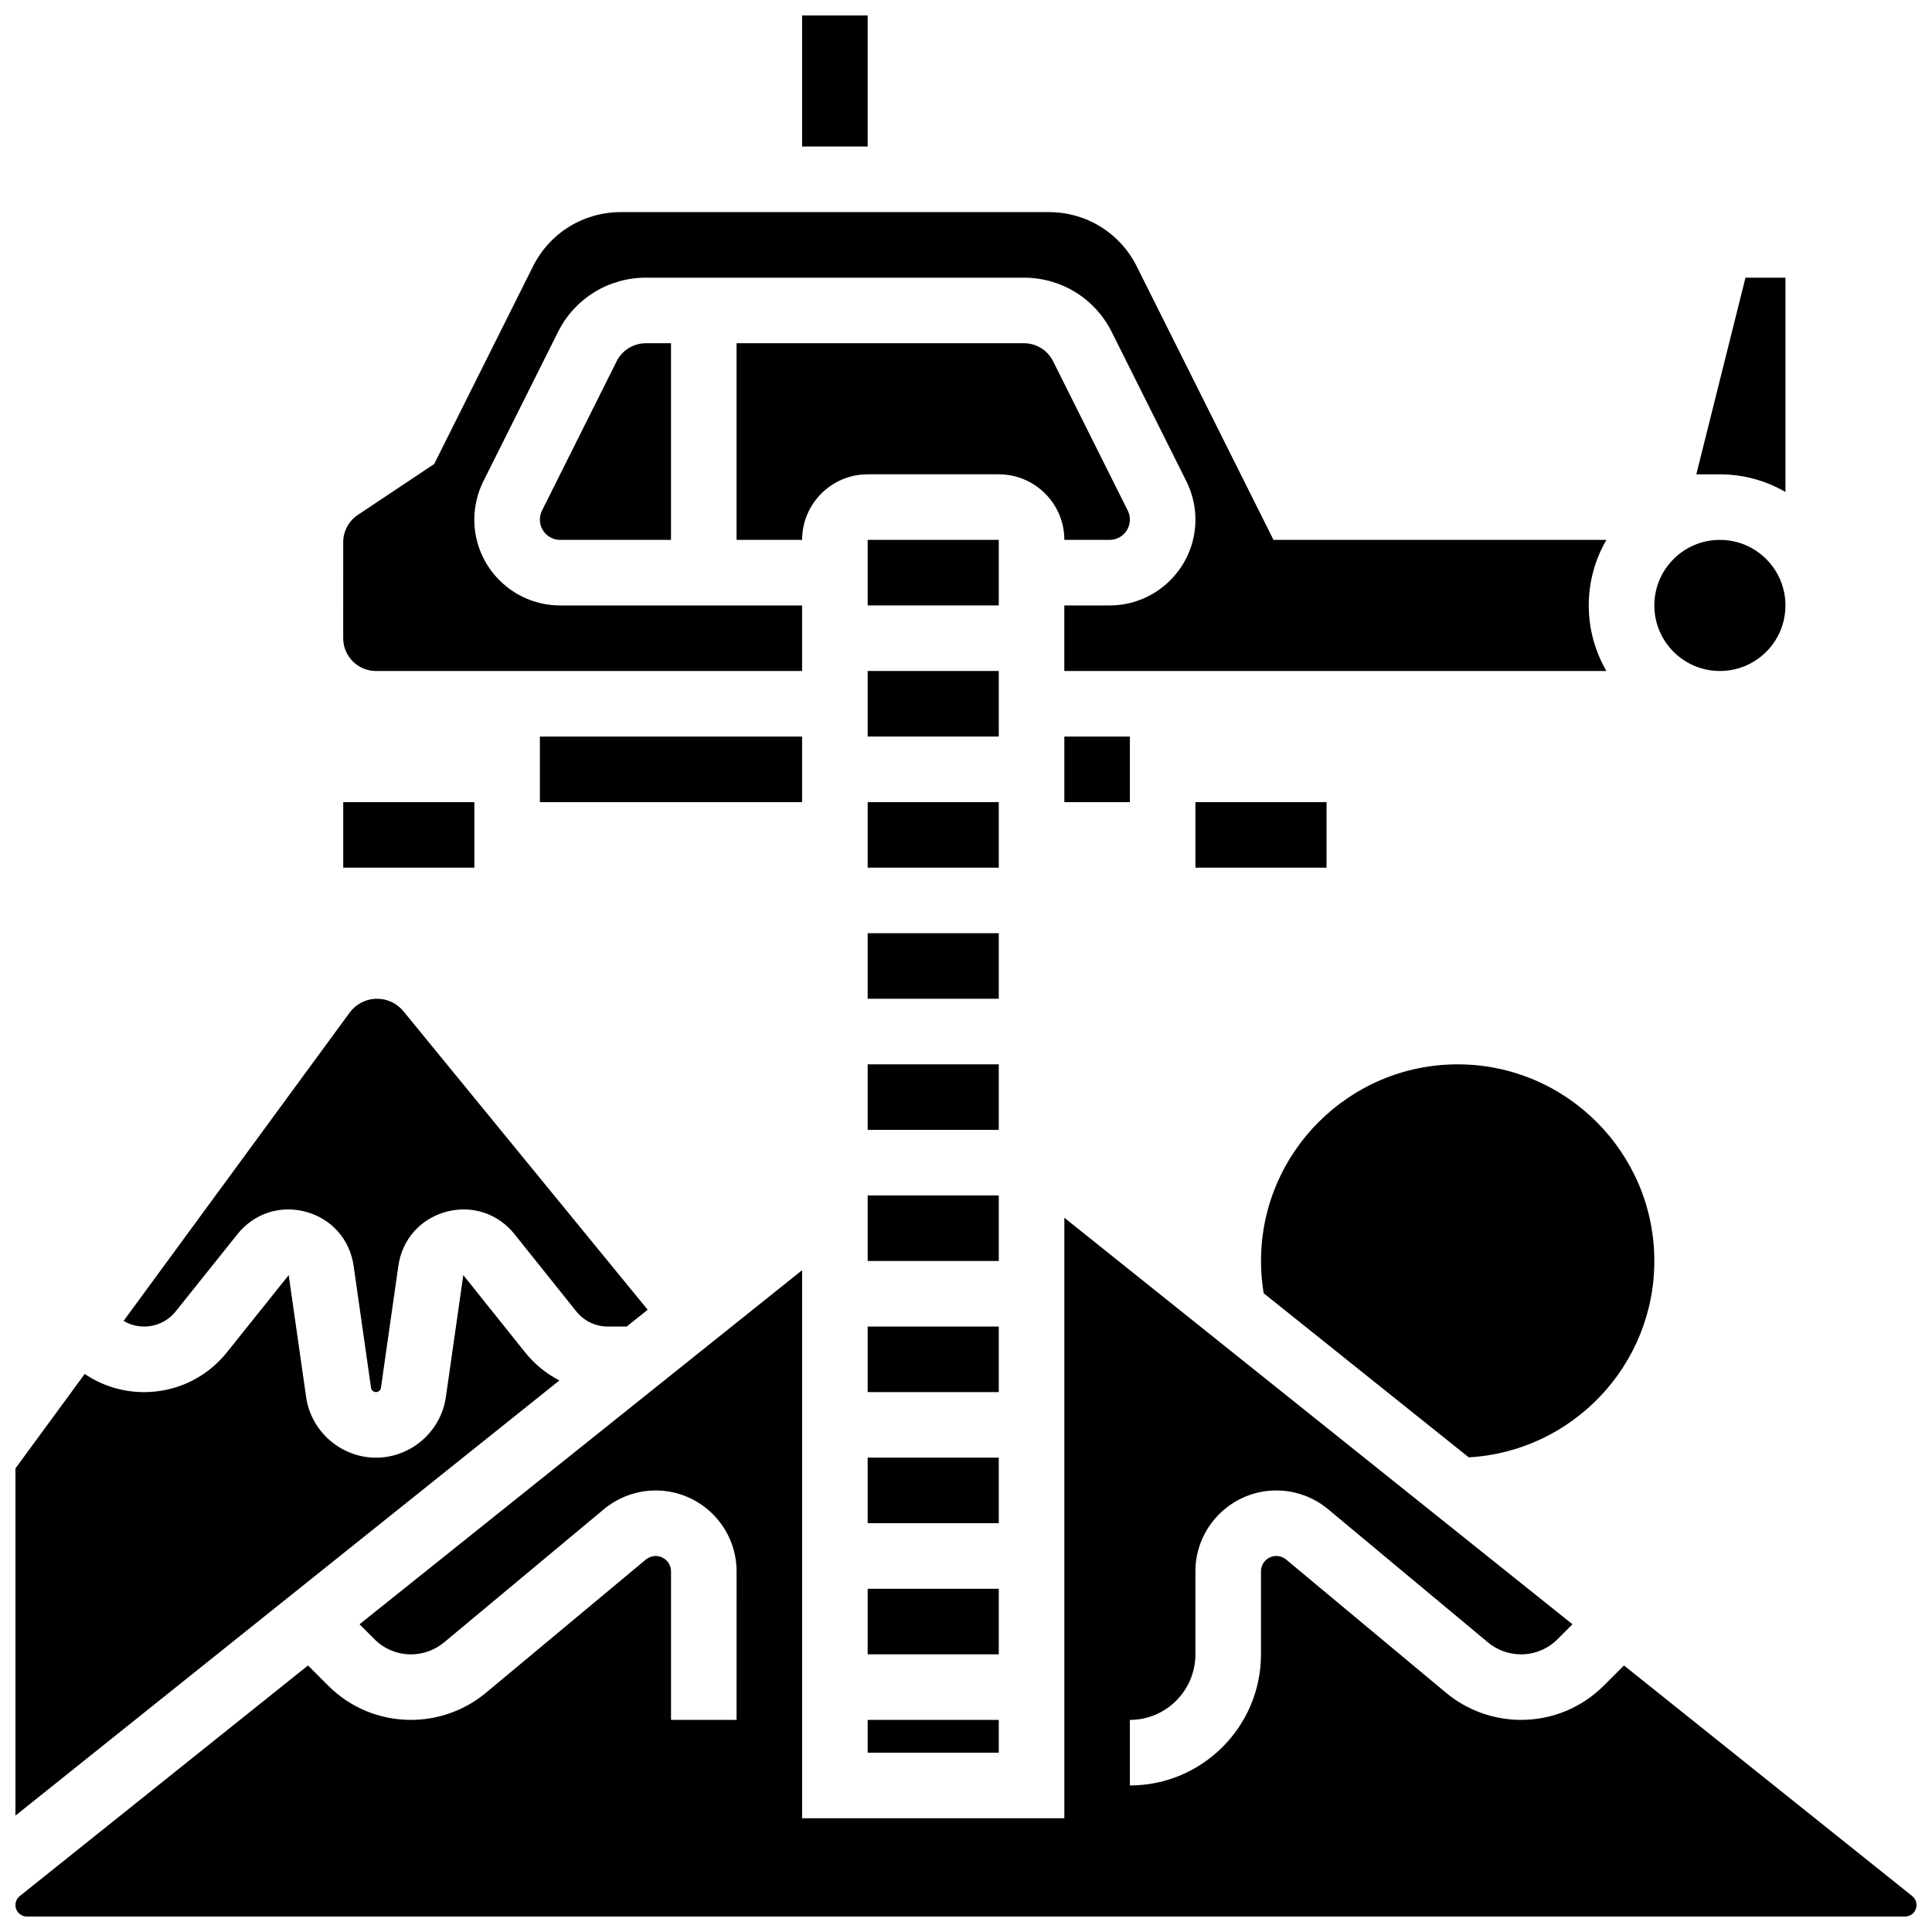
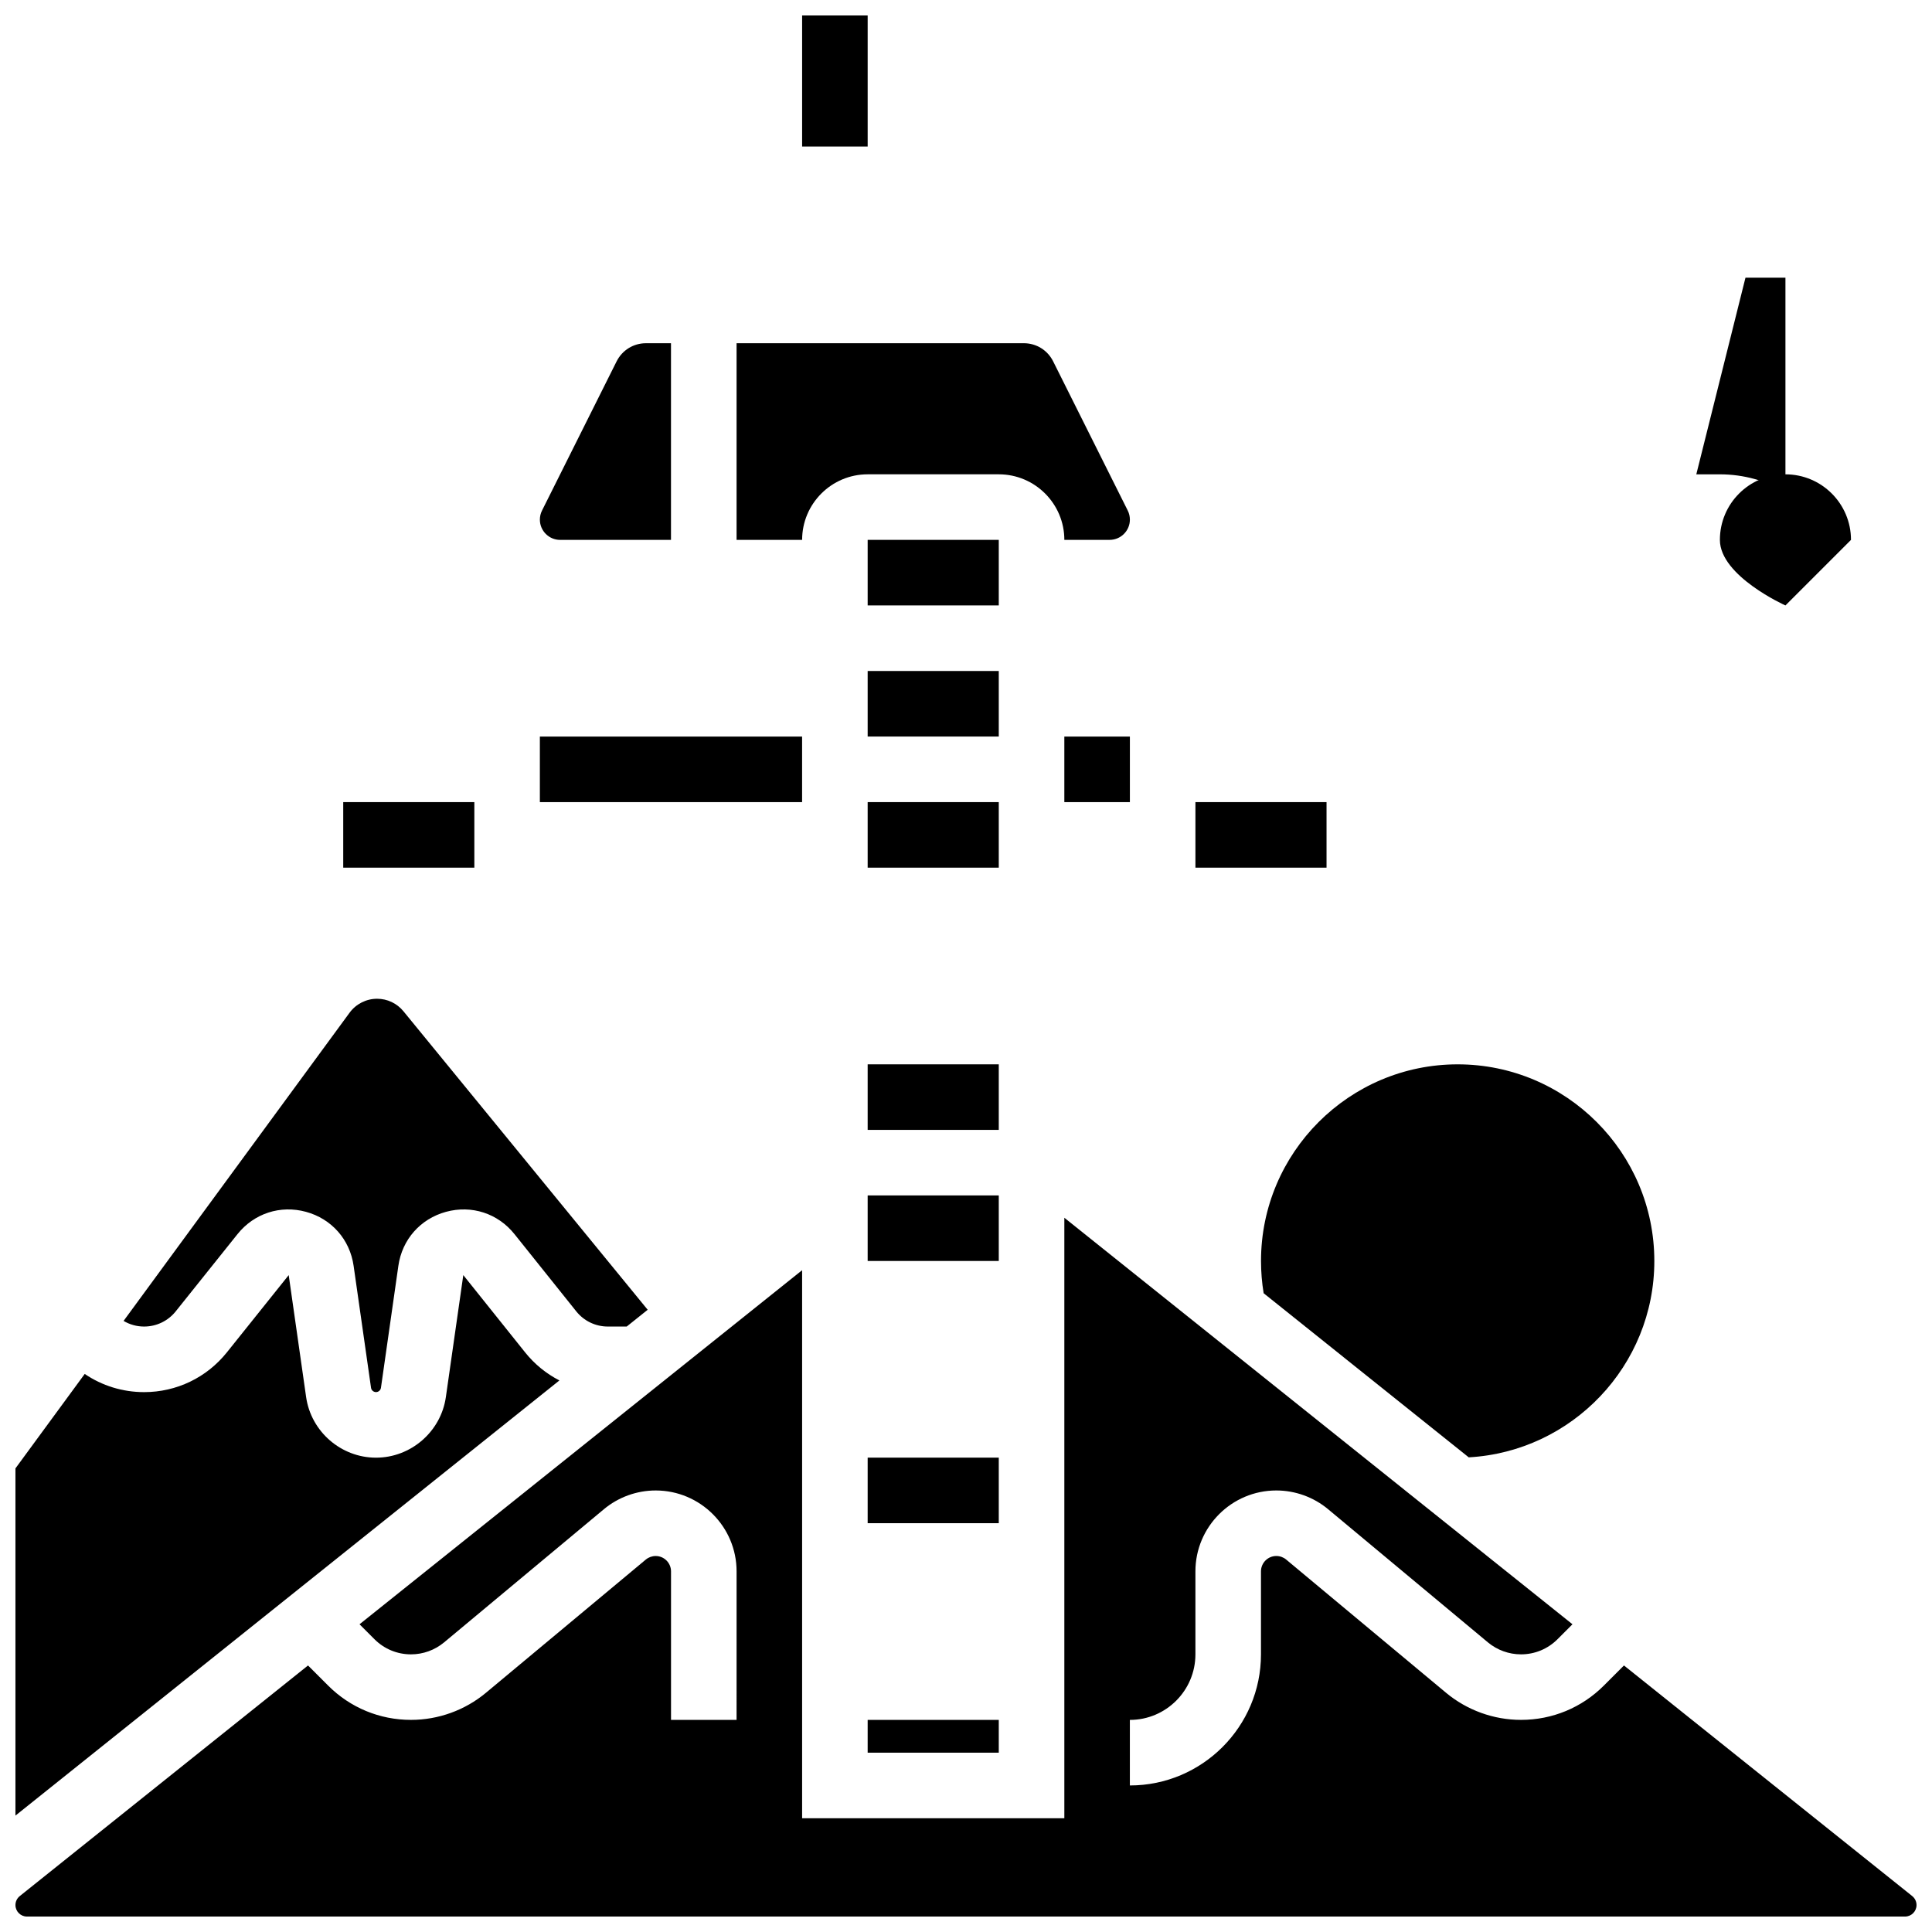
<svg xmlns="http://www.w3.org/2000/svg" width="800px" height="800px" version="1.1" viewBox="144 144 512 512">
  <defs>
    <clipPath id="c">
      <path d="m356 148.09h18v34.906h-18z" />
    </clipPath>
    <clipPath id="b">
      <path d="m148.09 481h144.91v145h-144.91z" />
    </clipPath>
    <clipPath id="a">
      <path d="m148.09 466h503.81v185.9h-503.81z" />
    </clipPath>
  </defs>
  <path d="m373.94 599.79h34.746v8.688h-34.746z" />
  <path d="m373.94 530.29h34.746v17.371h-34.746z" />
  <path d="m373.94 460.8h34.746v17.371h-34.746z" />
-   <path d="m373.94 565.04h34.746v17.371h-34.746z" />
-   <path d="m373.94 495.55h34.746v17.371h-34.746z" />
  <g clip-path="url(#c)">
    <path d="m356.57 148.09h17.371v34.746h-17.371z" />
  </g>
  <path d="m373.94 426.06h34.746v17.371h-34.746z" />
  <path d="m617.16 274.38v-56.793h-10.59l-13.031 52.117h6.25c6.328 0 12.258 1.707 17.371 4.676z" />
-   <path d="m243.64 321.82h112.92v-17.371h-64.121c-12.539 0-22.742-10.203-22.742-22.742 0-3.512 0.832-7.031 2.402-10.172l19.773-39.547c4.441-8.883 13.371-14.402 23.309-14.402h100.14c9.934 0 18.867 5.519 23.309 14.406l19.773 39.547c1.57 3.141 2.402 6.656 2.402 10.168 0 12.539-10.203 22.742-22.742 22.742h-12.008v17.371h143.66c-2.965-5.113-4.676-11.047-4.676-17.371 0-6.328 1.707-12.258 4.676-17.371h-88.219l-36.23-72.457c-4.445-8.891-13.375-14.41-23.309-14.41h-113.41c-9.934 0-18.863 5.519-23.309 14.406l-26.172 52.348-20.242 13.496c-2.422 1.613-3.867 4.316-3.867 7.227l-0.004 25.449c0 4.789 3.898 8.684 8.688 8.684z" />
  <path d="m533.23 530.21c27.375-1.531 49.184-24.281 49.184-52.031 0-28.738-23.379-52.117-52.117-52.117s-52.117 23.379-52.117 52.117c0 2.871 0.234 5.734 0.699 8.543z" />
-   <path d="m617.16 304.45c0 9.594-7.777 17.371-17.371 17.371s-17.371-7.777-17.371-17.371 7.777-17.375 17.371-17.375 17.371 7.781 17.371 17.375" />
+   <path d="m617.16 304.45s-17.371-7.777-17.371-17.371 7.777-17.375 17.371-17.375 17.371 7.781 17.371 17.375" />
  <path d="m190.57 491.52 16.375-20.469c4.398-5.496 11.352-7.758 18.141-5.906 6.793 1.852 11.629 7.332 12.625 14.305l4.617 32.328c0.09 0.648 0.656 1.141 1.312 1.141s1.223-0.492 1.316-1.141l4.617-32.328c0.996-6.969 5.832-12.449 12.625-14.305 6.793-1.852 13.742 0.41 18.141 5.906l16.375 20.469c2.047 2.559 5.102 4.027 8.375 4.027h4.996l5.559-4.445-64.727-79.109c-1.723-2.106-4.269-3.312-6.988-3.312-2.867 0-5.586 1.379-7.281 3.691l-59.898 81.684c1.633 0.965 3.492 1.492 5.441 1.492 3.277-0.004 6.328-1.469 8.379-4.027z" />
-   <path d="m373.94 391.31h34.746v17.371h-34.746z" />
  <g clip-path="url(#b)">
    <path d="m283.15 502.38-16.371-20.465-4.621 32.324c-1.309 9.156-9.27 16.059-18.516 16.059-9.246 0-17.207-6.902-18.516-16.059l-4.617-32.32-16.375 20.461c-5.363 6.703-13.359 10.547-21.941 10.547-5.695 0-11.133-1.688-15.742-4.82l-18.359 25.035v92.008l144.16-115.32c-3.473-1.785-6.578-4.293-9.098-7.445z" />
  </g>
  <path d="m307.41 239.76-19.773 39.547c-0.371 0.742-0.566 1.57-0.566 2.402 0 2.961 2.41 5.367 5.367 5.367h29.379v-52.117h-6.637c-3.309 0-6.285 1.84-7.769 4.801z" />
  <g clip-path="url(#a)">
    <path d="m650.76 646.48-76.391-61.113-5.32 5.32c-5.867 5.867-13.668 9.098-21.965 9.098-7.254 0-14.316-2.559-19.887-7.199l-42.348-35.289c-0.73-0.609-1.652-0.945-2.606-0.945-2.242 0-4.07 1.824-4.07 4.07v21.996c0 19.16-15.586 34.746-34.746 34.746v-17.371c9.578 0 17.371-7.793 17.371-17.371v-21.992c0-11.824 9.617-21.441 21.441-21.441 5.008 0 9.883 1.766 13.727 4.969l42.348 35.289c2.457 2.047 5.57 3.172 8.766 3.172 3.656 0 7.098-1.426 9.684-4.012l3.957-3.957-134.66-107.73v159.13h-69.492v-145.23l-117.29 93.832 3.957 3.957c2.586 2.586 6.023 4.012 9.684 4.012 3.199 0 6.312-1.129 8.766-3.172l42.348-35.289c3.844-3.203 8.719-4.969 13.727-4.969 11.824 0 21.441 9.617 21.441 21.441l-0.004 39.359h-17.371v-39.363c0-2.242-1.824-4.07-4.07-4.07-0.949 0-1.875 0.336-2.606 0.941l-42.348 35.289c-5.57 4.644-12.637 7.199-19.887 7.199-8.297 0-16.102-3.231-21.965-9.098l-5.32-5.32-76.391 61.113c-0.727 0.582-1.145 1.449-1.145 2.379 0 1.68 1.367 3.047 3.047 3.047h497.71c1.68 0 3.047-1.367 3.047-3.047 0-0.93-0.418-1.797-1.141-2.379z" />
  </g>
  <path d="m287.07 339.2h69.492v17.371h-69.492z" />
  <path d="m373.94 356.57h34.746v17.371h-34.746z" />
  <path d="m426.06 339.2h17.371v17.371h-17.371z" />
  <path d="m373.94 321.82h34.746v17.371h-34.746z" />
  <path d="m426.06 287.07h12.004c2.961 0 5.367-2.41 5.367-5.367 0-0.828-0.195-1.66-0.566-2.398l-19.773-39.547c-1.48-2.961-4.457-4.801-7.769-4.801l-76.125-0.004v52.117h17.371c0-9.578 7.793-17.371 17.371-17.371h34.746c9.582 0 17.375 7.793 17.375 17.371z" />
  <path d="m373.94 287.07h34.746v17.371h-34.746z" />
  <path d="m234.96 356.57h34.746v17.371h-34.746z" />
  <path d="m460.8 356.57h34.746v17.371h-34.746z" />
</svg>